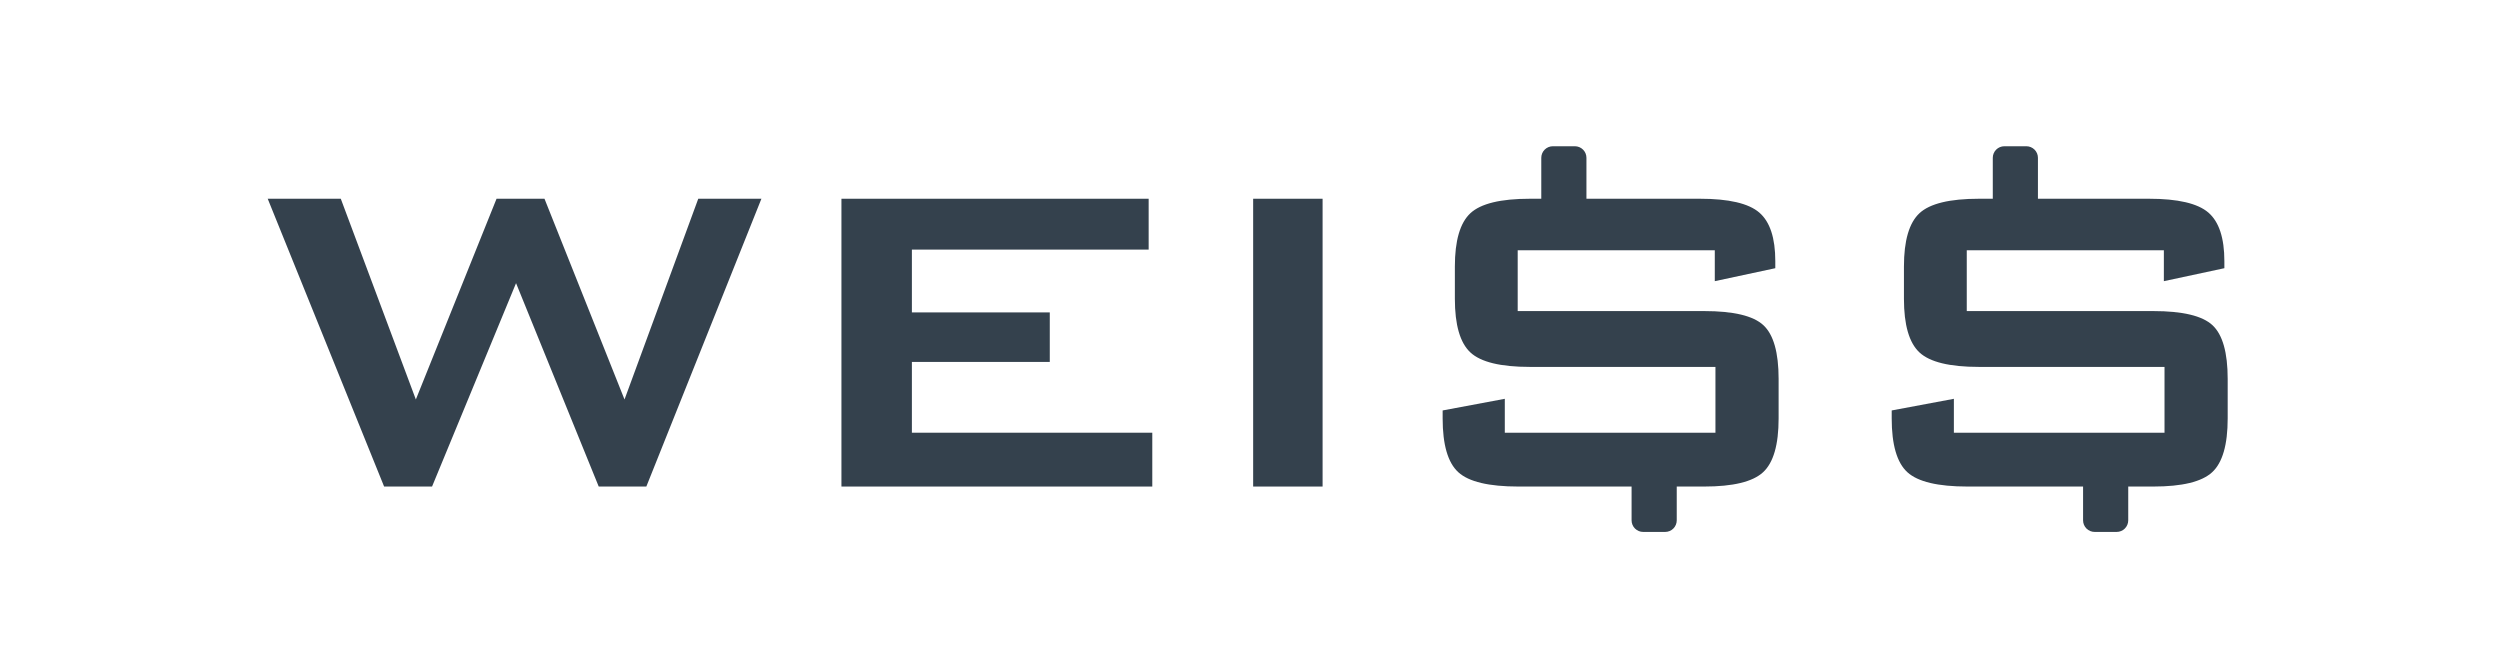
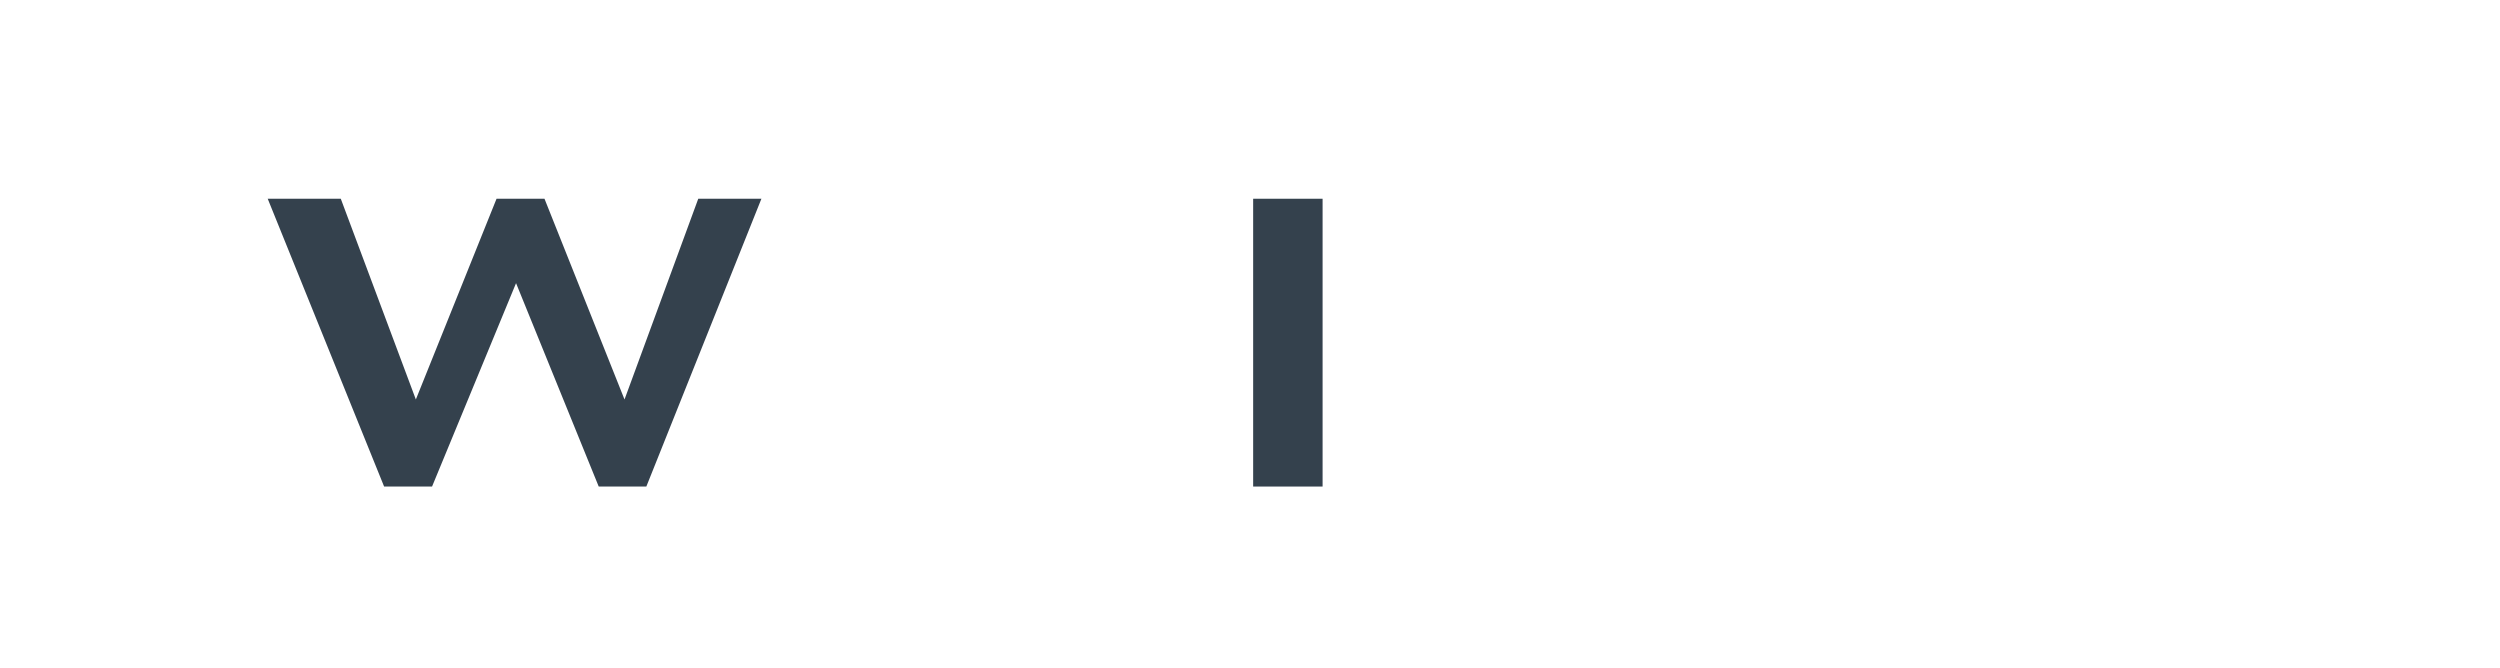
<svg xmlns="http://www.w3.org/2000/svg" width="191" height="51" viewBox="0 0 191 51" fill="none">
  <g filter="url(#filter0_d_1_8)">
    <rect width="190.476" height="50" rx="6.349" fill="white" shape-rendering="crispEdges" />
-     <path d="M117.754 14.184V11.057C117.754 10.822 117.847 10.597 118.013 10.432C118.179 10.266 118.404 10.173 118.638 10.173H120.32C120.554 10.173 120.779 10.266 120.945 10.432C121.111 10.597 121.204 10.822 121.204 11.057V14.184H129.873C132.079 14.184 133.591 14.536 134.408 15.238C135.225 15.94 135.633 17.18 135.633 18.958V19.491L131.01 20.481V18.12H115.952V22.766H130.201C132.441 22.766 133.949 23.126 134.723 23.845C135.498 24.565 135.886 25.931 135.886 27.946V30.967C135.886 32.981 135.49 34.352 134.698 35.08C133.907 35.808 132.407 36.172 130.201 36.172H128.103V38.755C128.103 38.989 128.01 39.214 127.844 39.38C127.678 39.546 127.453 39.639 127.219 39.639H125.537C125.303 39.639 125.078 39.546 124.912 39.38C124.746 39.214 124.653 38.989 124.653 38.755V36.172H116.003C113.746 36.172 112.217 35.808 111.417 35.08C110.617 34.352 110.218 32.981 110.218 30.967V30.358L114.967 29.469V32.059H131.06V27.032H116.887C114.647 27.032 113.131 26.664 112.339 25.927C111.548 25.191 111.152 23.824 111.152 21.826V19.364C111.152 17.384 111.548 16.025 112.339 15.289C113.131 14.553 114.647 14.184 116.887 14.184H117.754Z" fill="#34414D" />
-     <path d="M152.249 14.184V11.057C152.249 10.822 152.342 10.597 152.507 10.432C152.673 10.266 152.898 10.173 153.133 10.173H154.814C155.048 10.173 155.273 10.266 155.439 10.432C155.605 10.597 155.698 10.822 155.698 11.057V14.184H164.182C166.388 14.184 167.9 14.536 168.717 15.238C169.533 15.94 169.942 17.18 169.942 18.958V19.491L165.319 20.481V18.12H150.261V22.766H164.51C166.75 22.766 168.258 23.126 169.033 23.845C169.807 24.565 170.195 25.931 170.195 27.946V30.967C170.195 32.981 169.799 34.352 169.007 35.08C168.216 35.808 166.717 36.172 164.51 36.172H162.597V38.755C162.597 38.989 162.504 39.214 162.338 39.38C162.172 39.546 161.947 39.639 161.713 39.639H160.031C159.797 39.639 159.572 39.546 159.406 39.38C159.241 39.214 159.147 38.989 159.147 38.755V36.172H150.312C148.055 36.172 146.526 35.808 145.726 35.08C144.926 34.352 144.526 32.981 144.526 30.967V30.358L149.276 29.469V32.059H165.369V27.032H151.196C148.956 27.032 147.44 26.664 146.648 25.927C145.857 25.191 145.461 23.824 145.461 21.826V19.364C145.461 17.384 145.857 16.025 146.648 15.289C147.44 14.553 148.956 14.184 151.196 14.184H152.249Z" fill="#34414D" />
    <path d="M39.426 20.633L33.009 36.172H29.346L20.453 14.184H26.036L31.771 29.52L37.936 14.184H41.599L47.713 29.52L53.347 14.184H58.172L49.38 36.172H45.742L39.426 20.633Z" fill="#34414D" />
-     <path d="M88.035 32.059V36.172H64.286V14.184H87.757V18.069H69.668V22.868H80.203V26.651H69.668V32.059H88.035Z" fill="#34414D" />
    <path d="M101.046 14.184V36.172H95.741V14.184H101.046Z" fill="#34414D" />
  </g>
  <defs>
    <filter id="filter0_d_1_8" x="0" y="0" width="190.476" height="51" filterUnits="userSpaceOnUse" color-interpolation-filters="sRGB">
      <feFlood flood-opacity="0" result="BackgroundImageFix" />
      <feColorMatrix in="SourceAlpha" type="matrix" values="0 0 0 0 0 0 0 0 0 0 0 0 0 0 0 0 0 0 127 0" result="hardAlpha" />
      <feOffset dy="1" />
      <feComposite in2="hardAlpha" operator="out" />
      <feColorMatrix type="matrix" values="0 0 0 0 0 0 0 0 0 0 0 0 0 0 0 0 0 0 0.25 0" />
      <feBlend mode="normal" in2="BackgroundImageFix" result="effect1_dropShadow_1_8" />
      <feBlend mode="normal" in="SourceGraphic" in2="effect1_dropShadow_1_8" result="shape" />
    </filter>
  </defs>
</svg>